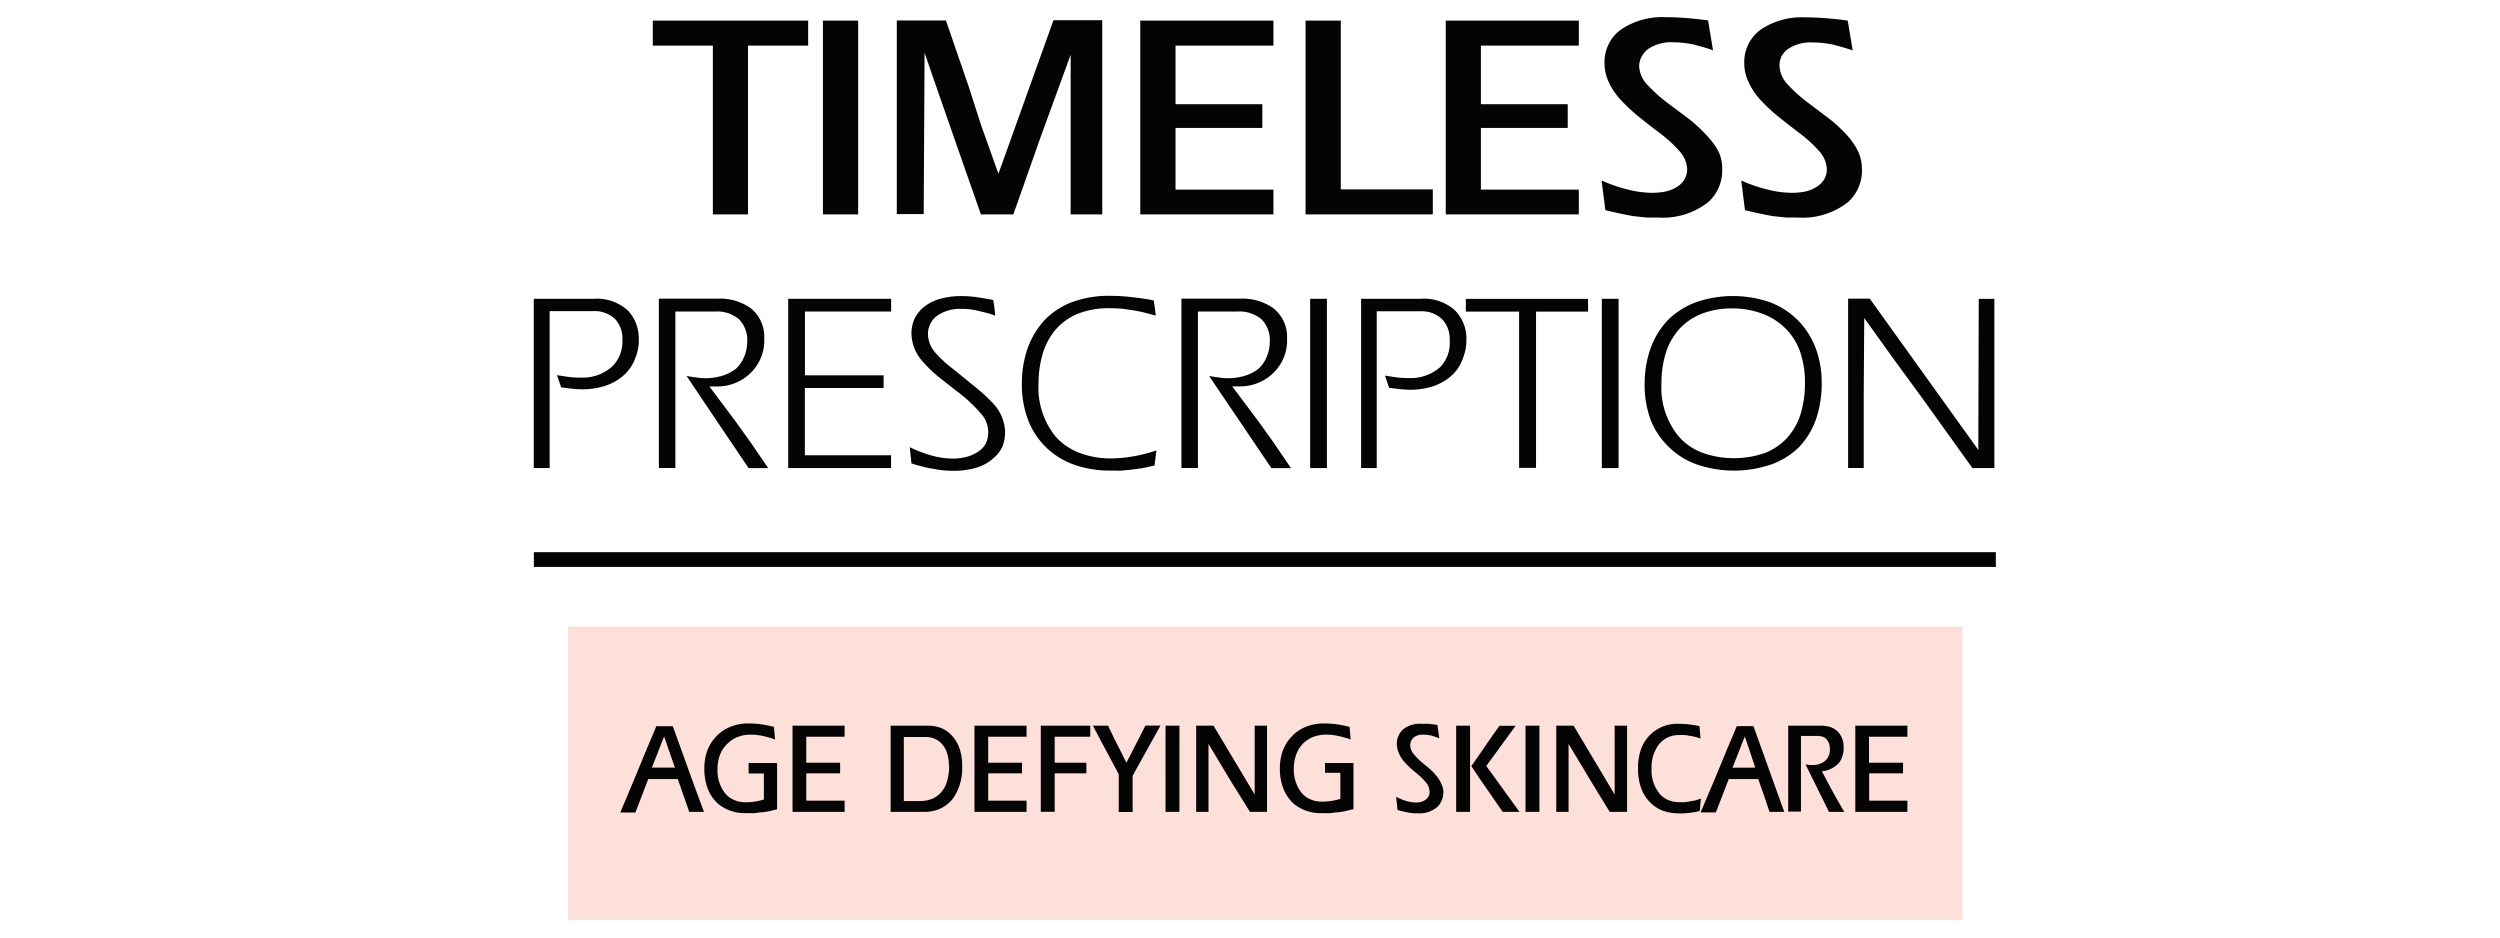
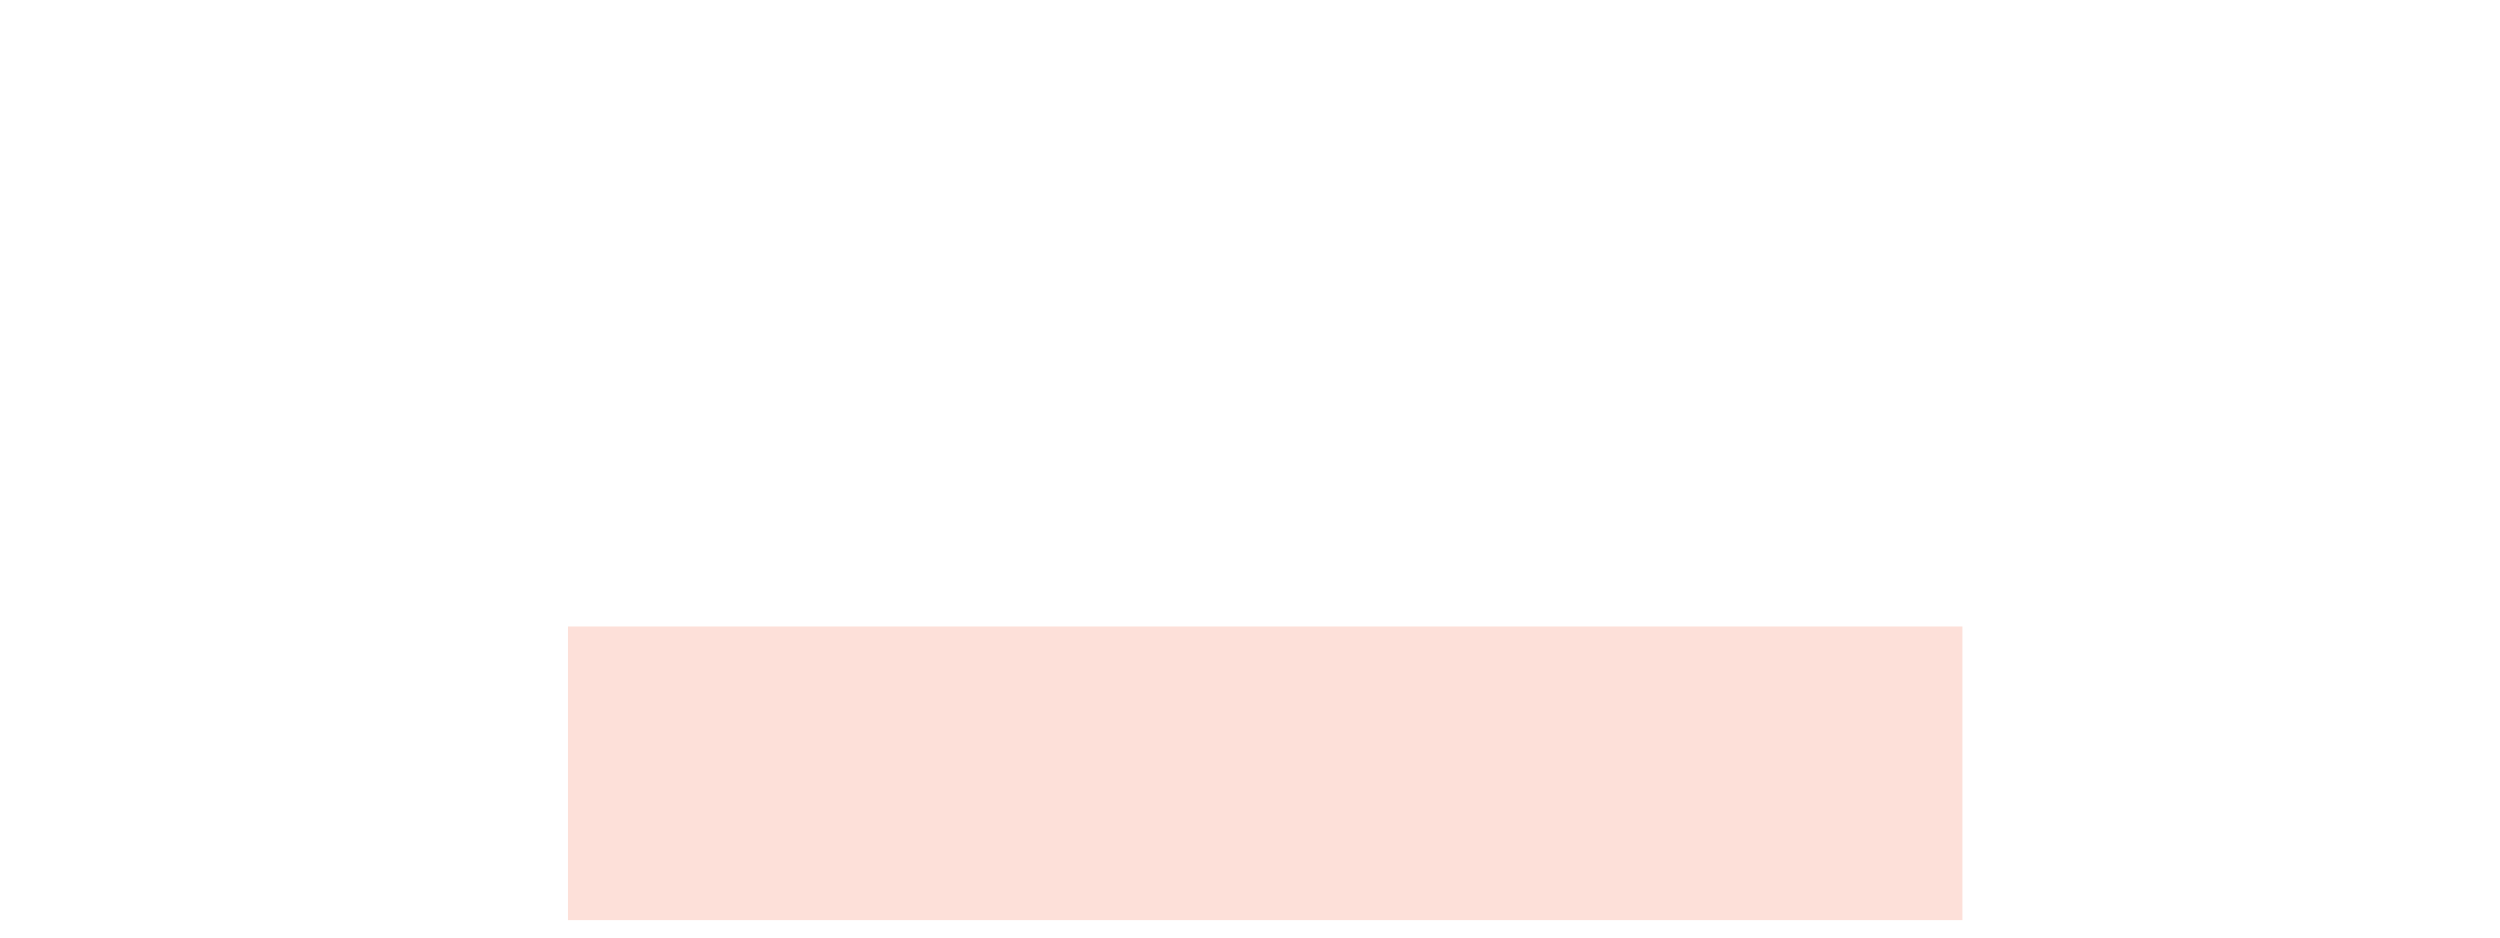
<svg xmlns="http://www.w3.org/2000/svg" data-name="Layer 1" viewBox="0 0 288 108">
  <title>timeless-prescription-hk-logo</title>
-   <path fill="none" stroke="#050404" stroke-width="1.7" d="M61.5 64.46h168.42" />
  <path fill="#fde0d9" d="M65.43 72.17h160.64V106H65.43z" />
-   <path d="M81.1 93.53h-1.7l-.62-1.78-.7-2h-3.4L73.2 93.6h-1.74l1.6-3.82 1.35-3.27 1.2-2.85h1.9l1.44 4 .84 2.34zm-3.35-5.1l-1.24-3.58-.16.38-1.25 3.2zM89.52 93.23l-1 .24-.62.1c-.34 0-.65.07-.94.1s-.63 0-1 0a4.87 4.87 0 0 1-3.15-1 4.45 4.45 0 0 1-.8-.9 4.27 4.27 0 0 1-.54-1.1 6.2 6.2 0 0 1-.33-2.14 6 6 0 0 1 .32-2 4.73 4.73 0 0 1 1-1.64 4.56 4.56 0 0 1 1.6-1.13 5.37 5.37 0 0 1 2.15-.42 11.44 11.44 0 0 1 1.48.1 11.64 11.64 0 0 1 1.47.3l.13 1.45a11 11 0 0 0-1.38-.4 6.3 6.3 0 0 0-1.4-.16 4.1 4.1 0 0 0-1.5.26 3.37 3.37 0 0 0-1.16.74 3.44 3.44 0 0 0-.92 1.36 4.55 4.55 0 0 0-.27 1.57 4.26 4.26 0 0 0 .82 2.76 2.7 2.7 0 0 0 1 .8 3.3 3.3 0 0 0 1.4.3A7.06 7.06 0 0 0 88 92.1v-3h-1.76v-1.2h3.28v5.34zM97.3 93.53h-6V83.6h6v1.27h-4.42v3h3.9v1.22h-3.9v3.15h4.42v1.28zM110.84 88.23a6.14 6.14 0 0 1-.9 3.53 3.93 3.93 0 0 1-1.87 1.5 4.84 4.84 0 0 1-1.72.27h-3.75V83.6h4.32a4 4 0 0 1 1.5.27 3.43 3.43 0 0 1 1.26.9 4.2 4.2 0 0 1 .86 1.46 6 6 0 0 1 .3 2zm-1.53 0a4.62 4.62 0 0 0-.2-1.45 2.93 2.93 0 0 0-.58-1.05 2.33 2.33 0 0 0-.87-.63 2.77 2.77 0 0 0-1.07-.2h-2.47v7.38h1.78a3.84 3.84 0 0 0 1.47-.25 2.9 2.9 0 0 0 1.06-.77 3.24 3.24 0 0 0 .68-1.3 6.35 6.35 0 0 0 .23-1.75zM118.26 93.53h-6V83.6h6v1.27h-4.42v3h3.9v1.22h-3.9v3.15h4.42v1.28zM125.6 84.87h-4.1v3h3.65v1.22h-3.65v4.43h-1.6V83.6h5.7zM133.68 83.6l-1.6 2.87-1.6 2.9v4.17h-1.6V89.2l-1.14-2.14-.67-1.25-.47-.88-.7-1.33h1.75l.8 1.66.58 1.13.73 1.48 1.13-2.2 1.06-2.08h1.74zM135.87 93.53h-1.6V83.6h1.6v9.93zM145.9 93.53H144L141.8 90l-1.2-2-1.38-2.3v7.83h-1.42V83.6h2l4.74 7.93V83.6h1.42v9.93zM155.85 93.23l-1 .24-.62.1c-.34 0-.66.07-.94.1s-.64 0-1 0a4.87 4.87 0 0 1-3.16-1 4.5 4.5 0 0 1-.8-.9 4.4 4.4 0 0 1-.55-1.1 6.24 6.24 0 0 1-.34-2.14 6 6 0 0 1 .32-2 4.73 4.73 0 0 1 1-1.64 4.55 4.55 0 0 1 1.6-1.13 5.36 5.36 0 0 1 2.16-.42 11.44 11.44 0 0 1 1.48.1 11.64 11.64 0 0 1 1.47.3l.12 1.45a11.15 11.15 0 0 0-1.4-.4 6.26 6.26 0 0 0-1.38-.16 4.12 4.12 0 0 0-1.52.26 3.43 3.43 0 0 0-1.15.74 3.5 3.5 0 0 0-.82 1.3 4.55 4.55 0 0 0-.27 1.56 4.27 4.27 0 0 0 .83 2.76 2.7 2.7 0 0 0 1 .8 3.3 3.3 0 0 0 1.4.3 7.08 7.08 0 0 0 2.13-.32v-3h-1.77V87.9h3.28v5.34zM166.27 91.22a2.35 2.35 0 0 1-.62 1.67 3.05 3.05 0 0 1-2.28.8h-.5l-.63-.08q-.6-.12-1.24-.3l-.17-1.52a6.08 6.08 0 0 0 1.1.46 4.05 4.05 0 0 0 1.18.2 2.57 2.57 0 0 0 .57-.07 1.45 1.45 0 0 0 .5-.22 1.07 1.07 0 0 0 .5-1 1.57 1.57 0 0 0-.32-.9 6.37 6.37 0 0 0-.84-.9l-1-.84a8.56 8.56 0 0 1-.9-.95 3.53 3.53 0 0 1-.5-.88 2.42 2.42 0 0 1-.2-.94 2.17 2.17 0 0 1 .74-1.74 3 3 0 0 1 2-.63h.93l1 .13.22 1.54-.47-.17-.4-.13a4.15 4.15 0 0 0-1-.12 1.66 1.66 0 0 0-1 .27 1.07 1.07 0 0 0-.36.43 1.18 1.18 0 0 0-.12.5 1.6 1.6 0 0 0 .37 1 7.13 7.13 0 0 0 .86.9l1 .83a6.5 6.5 0 0 1 .88.93 3.6 3.6 0 0 1 .48.83 2.3 2.3 0 0 1 .23.9zM169.35 93.53h-1.6V83.6h1.6v9.93zm5.7 0h-1.94l-1.68-2.43-.93-1.34-1-1.5 1.42-2.05.82-1.2 1-1.4h1.86l-3.38 4.63zM177.34 93.53h-1.6V83.6h1.6v9.93zM187.4 93.53h-1.96L183.28 90l-1.2-2-1.38-2.3v7.83h-1.42V83.6h2l4.73 7.93V83.6h1.43v9.93zM195.95 92l-.14 1.43-.52.12c-.2 0-.44.08-.72.1l-.67.05h-.4a5.7 5.7 0 0 1-1.92-.3 4.08 4.08 0 0 1-1.52-1 4.43 4.43 0 0 1-1-1.62 6.34 6.34 0 0 1-.36-2.25 6.43 6.43 0 0 1 .32-2.14 4.4 4.4 0 0 1 4.5-3 8.7 8.7 0 0 1 1.12.07c.4.05.78.1 1.15.2l.04.62.07.8-.42-.14c-.26-.07-.5-.12-.72-.16l-.62-.1a5.88 5.88 0 0 0-.62 0 2.9 2.9 0 0 0-2.52 1.22 4.42 4.42 0 0 0-.74 2.65 4.3 4.3 0 0 0 .8 2.73 2.73 2.73 0 0 0 1 .83 3.3 3.3 0 0 0 1.42.3h.6a6.15 6.15 0 0 0 .63-.1l.58-.1zM205.55 93.53h-1.7l-.6-1.78-.7-2h-3.4l-1.48 3.84h-1.76l1.62-3.82 1.35-3.27 1.2-2.85H202l1.43 4 .84 2.34zm-3.34-5.1l-1.2-3.57-.17.38-1.25 3.2zM212.46 93.53h-1.76l-1.4-2.83-1.3-2.64.48.07h.32a2.24 2.24 0 0 0 1.4-.43 1.7 1.7 0 0 0 .6-1.36 1.68 1.68 0 0 0-.34-1.13 1 1 0 0 0-.46-.33 1.9 1.9 0 0 0-.63-.1h-1.9v8.72H206v-9.9h3.67a3.7 3.7 0 0 1 1.2.16 2.22 2.22 0 0 1 .86.54 2.44 2.44 0 0 1 .65 1.8 2.8 2.8 0 0 1-.5 1.75 3 3 0 0 1-2 1l1 1.88.75 1.37zM219.73 93.53h-6V83.6h6v1.27h-4.42v3h3.92v1.22h-3.9v3.15h4.4v1.28zM93.1 5.25h-6.93V24.7h-4.05V5.25H75.2V2.37h17.9zM98.86 24.7H94.8V2.37h4.06V24.7zM126.94 24.7h-3.6V6.3l-3.5 9.6-3.1 8.8H113l-3.1-8.86-1.66-4.76-1.73-5-.1 18.58h-3.1V2.36h5.66l2.6 7.54 1.44 4.48 2 5.62.13-.32 6.22-17.35h5.62V24.7zM146.7 24.7h-15.34V2.37h15.34v2.88h-11.28V12h10v2.74h-10v7.1h11.28v2.86zM165.08 24.7H150.4V2.37h4.06v19.45h10.6v2.88zM181.88 24.7h-15.33V2.37h15.33v2.88H170.6V12h10v2.74h-10v7.1h11.28v2.86zM198.4 19.5a4.92 4.92 0 0 1-1.58 3.76 8.44 8.44 0 0 1-5.82 1.8h-1.3s-1-.1-1.58-.17q-1.58-.28-3.18-.68l-.44-3.42a16.72 16.72 0 0 0 2.85 1 11.6 11.6 0 0 0 3 .42 7.66 7.66 0 0 0 1.44-.13 4.14 4.14 0 0 0 1.28-.48 2.68 2.68 0 0 0 .94-.87 2.27 2.27 0 0 0 .35-1.27 3.26 3.26 0 0 0-.84-2 15.2 15.2 0 0 0-2.14-2c-.84-.62-1.65-1.26-2.45-1.9a19.8 19.8 0 0 1-2.3-2.14 8 8 0 0 1-1.32-2 5 5 0 0 1-.47-2.1 4.63 4.63 0 0 1 1.87-3.9 8.48 8.48 0 0 1 5.2-1.44q1.13 0 2.38.1c.83.07 1.66.16 2.48.27l.57 3.45c-.35-.14-.75-.26-1.17-.38l-1-.28a12 12 0 0 0-2.48-.27 4.65 4.65 0 0 0-2.54.6 2.46 2.46 0 0 0-1 1 2.42 2.42 0 0 0-.32 1.15 3.35 3.35 0 0 0 .94 2.14 18.2 18.2 0 0 0 2.2 2l2.5 1.87a16.3 16.3 0 0 1 2.23 2.07 8.16 8.16 0 0 1 1.3 1.8 4.65 4.65 0 0 1 .4 1.97zM214.5 19.5a4.9 4.9 0 0 1-1.58 3.76 8.43 8.43 0 0 1-5.83 1.8h-1.3s-1-.1-1.6-.17q-1.56-.28-3.17-.68l-.43-3.42a16.64 16.64 0 0 0 2.85 1 11.6 11.6 0 0 0 3 .42 7.67 7.67 0 0 0 1.44-.13 4.14 4.14 0 0 0 1.28-.48 2.76 2.76 0 0 0 .94-.87 2.28 2.28 0 0 0 .35-1.27 3.25 3.25 0 0 0-.84-2 15 15 0 0 0-2.14-2q-1.25-.94-2.45-1.9a20 20 0 0 1-2.3-2.14 8 8 0 0 1-1.3-2 4.92 4.92 0 0 1-.48-2.1 4.63 4.63 0 0 1 1.88-3.9A8.47 8.47 0 0 1 208 2q1.14 0 2.38.1t2.48.27l.57 3.45c-.36-.14-.75-.26-1.17-.38l-1-.28a12 12 0 0 0-2.48-.27 4.66 4.66 0 0 0-2.55.6 2.46 2.46 0 0 0-1 1 2.4 2.4 0 0 0-.23 1.1 3.37 3.37 0 0 0 .93 2.13 18 18 0 0 0 2.2 2l2.5 1.88a16.44 16.44 0 0 1 2.24 2.08 8.07 8.07 0 0 1 1.22 1.84 4.65 4.65 0 0 1 .4 2zM73.6 39.22a5.66 5.66 0 0 1-.4 2 4.87 4.87 0 0 1-1.57 2.2 6.26 6.26 0 0 1-2 1.06 8.76 8.76 0 0 1-2.64.37 12.66 12.66 0 0 1-1.35-.1l-1-.13-.47-1.4 1.18.18a9.74 9.74 0 0 0 1.2.1h.8a5.07 5.07 0 0 0 3.2-1.3 4.06 4.06 0 0 0 1.15-3.05 3.26 3.26 0 0 0-.88-2.43 3.43 3.43 0 0 0-2.5-.88h-5v18.08h-1.83v-19.5h6.92a5.3 5.3 0 0 1 3.92 1.35 4.66 4.66 0 0 1 1.25 3.45zM88.5 53.93h-2.26l-3.67-5.44-3.47-5.17 1 .15a8.48 8.48 0 0 0 1.07.1 7 7 0 0 0 2-.27 5 5 0 0 0 1.56-.78 3.64 3.64 0 0 0 1-1.43 4.5 4.5 0 0 0 .35-1.73 3.42 3.42 0 0 0-.93-2.57 3.94 3.94 0 0 0-2.83-.9H77.8v18.02h-1.9v-19.5h6.72a6.1 6.1 0 0 1 3.9 1.12A4.22 4.22 0 0 1 88.04 39a5.22 5.22 0 0 1-1.8 4.18 5.48 5.48 0 0 1-3.67 1.34h-.85l3 4 1.84 2.57zM102.66 53.92H90.8v-19.5h11.86v1.47h-9.93v7.35h9.06v1.46h-9.07v7.75h9.93v1.46zM115.78 49.7a4.45 4.45 0 0 1-.3 1.75 3.8 3.8 0 0 1-1 1.3 5.1 5.1 0 0 1-2 1.13 9.26 9.26 0 0 1-2.65.36 11.7 11.7 0 0 1-2.3-.23q-.66-.1-1.1-.22c-.32-.08-.8-.2-1.43-.4l-.2-1.88a13.6 13.6 0 0 0 2.36.92 9.42 9.42 0 0 0 2.66.4 6.1 6.1 0 0 0 1.52-.2 4.45 4.45 0 0 0 1.3-.57 2.64 2.64 0 0 0 .9-.93 2.8 2.8 0 0 0 .3-1.37 3.1 3.1 0 0 0-.63-1.87 16.8 16.8 0 0 0-3.06-2.88l-2.08-1.64a13.7 13.7 0 0 1-1.7-1.64A5 5 0 0 1 105 38.5a4.15 4.15 0 0 1 .37-1.82 4 4 0 0 1 1.14-1.37 5.08 5.08 0 0 1 1.85-.9 8.87 8.87 0 0 1 2.35-.3 13.4 13.4 0 0 1 1.64.1c.47.06 1.16.18 2.07.35l.13.8.1 1c-.44-.16-.76-.27-1-.32l-.84-.2a9.44 9.44 0 0 0-1-.2 9 9 0 0 0-1.1-.06 4.6 4.6 0 0 0-2.7.76 2.58 2.58 0 0 0-1.1 2.28 3.27 3.27 0 0 0 .84 2 13.34 13.34 0 0 0 2 1.85l2.46 2a19.48 19.48 0 0 1 2 1.8 5.1 5.1 0 0 1 1.58 3.46zM133.22 51.9l-.22 1.73-1.37.3-1.12.15c-.53.07-1 .1-1.25.13s-.75 0-1.36 0a12.38 12.38 0 0 1-4-.62 9 9 0 0 1-3.26-1.93 8.8 8.8 0 0 1-2.16-3.17 11.43 11.43 0 0 1-.76-4.32 12.34 12.34 0 0 1 .5-3.54 9.53 9.53 0 0 1 2.1-3.74 8.64 8.64 0 0 1 3.16-2.08 12.2 12.2 0 0 1 4.44-.73 22.14 22.14 0 0 1 2.47.15q1.3.14 2.52.38l.12.82.12.93-1.27-.34c-.4-.1-.85-.2-1.33-.27s-.9-.14-1.3-.18a13.48 13.48 0 0 0-1.35-.06 9.65 9.65 0 0 0-3.8.66 6.78 6.78 0 0 0-2.6 1.93 7.8 7.8 0 0 0-1.5 3.1 12.05 12.05 0 0 0-.36 3 8.87 8.87 0 0 0 2 6.13 7 7 0 0 0 2.78 1.86 9.77 9.77 0 0 0 3.47.62 15.48 15.48 0 0 0 2.77-.26 17.62 17.62 0 0 0 2.55-.66zM148.72 53.93h-2.26l-3.67-5.44-3.5-5.17 1 .15a8.5 8.5 0 0 0 1.08.1 6.94 6.94 0 0 0 2-.27 5 5 0 0 0 1.56-.78 3.62 3.62 0 0 0 1-1.43 4.47 4.47 0 0 0 .35-1.73 3.42 3.42 0 0 0-.94-2.57 4 4 0 0 0-2.84-.9H138v18.02h-1.9v-19.5h6.72a6.1 6.1 0 0 1 3.9 1.12 4.2 4.2 0 0 1 1.55 3.46 5.22 5.22 0 0 1-1.8 4.18 5.48 5.48 0 0 1-3.67 1.34h-.85l3 4 1.84 2.57zM152.86 53.92h-1.93v-19.5h1.93v19.5zM168.93 39.22a5.63 5.63 0 0 1-.38 2 4.83 4.83 0 0 1-1.55 2.24 6.26 6.26 0 0 1-2 1.07 8.76 8.76 0 0 1-2.64.37 12.7 12.7 0 0 1-1.34-.1l-1-.13-.47-1.4 1.18.18a9.8 9.8 0 0 0 1.22.1h.8a5.08 5.08 0 0 0 3.2-1.3 4 4 0 0 0 1.05-3.08 3.27 3.27 0 0 0-.9-2.43 3.43 3.43 0 0 0-2.5-.88h-5v18.06h-1.8v-19.5h6.9a5.3 5.3 0 0 1 3.93 1.35 4.66 4.66 0 0 1 1.3 3.45zM182.95 35.9h-6v18H175v-18h-6.14v-1.47h14.08zM186.46 53.92h-1.93v-19.5h1.93v19.5zM209.86 44.2a12.52 12.52 0 0 1-.5 3.6 9 9 0 0 1-2.1 3.7 8.93 8.93 0 0 1-3.2 2 13.28 13.28 0 0 1-8.6 0 8.7 8.7 0 0 1-3.4-2.2 8.42 8.42 0 0 1-1.93-3 11.66 11.66 0 0 1-.67-4.1 12.3 12.3 0 0 1 .55-3.66 9.27 9.27 0 0 1 2.26-3.8 9.17 9.17 0 0 1 3.13-1.93 13.07 13.07 0 0 1 8.48 0 9.08 9.08 0 0 1 3.35 2.2 9.2 9.2 0 0 1 1.95 3.13 11.38 11.38 0 0 1 .68 4.06zm-1.93 0a11.05 11.05 0 0 0-.54-3.63 7.12 7.12 0 0 0-1.63-2.66 7.37 7.37 0 0 0-2.77-1.78 9.57 9.57 0 0 0-3.36-.6 9.7 9.7 0 0 0-3.56.6 7.08 7.08 0 0 0-2.57 1.72 7.55 7.55 0 0 0-1.7 3.16 12 12 0 0 0-.4 3.16 8.78 8.78 0 0 0 2.07 6.2 6.8 6.8 0 0 0 2.73 1.82 10.92 10.92 0 0 0 7.1 0 6.83 6.83 0 0 0 2.5-1.67 7.33 7.33 0 0 0 1.75-3.26 12.08 12.08 0 0 0 .38-3.05zM229.76 53.92h-2.54l-5.83-8.13-3.1-4.23-3.53-4.92-.06 8.9v8.37h-1.8v-19.5h2.5l12.5 17.42.05-17.4h1.8V53.9z" fill="#050404" />
</svg>